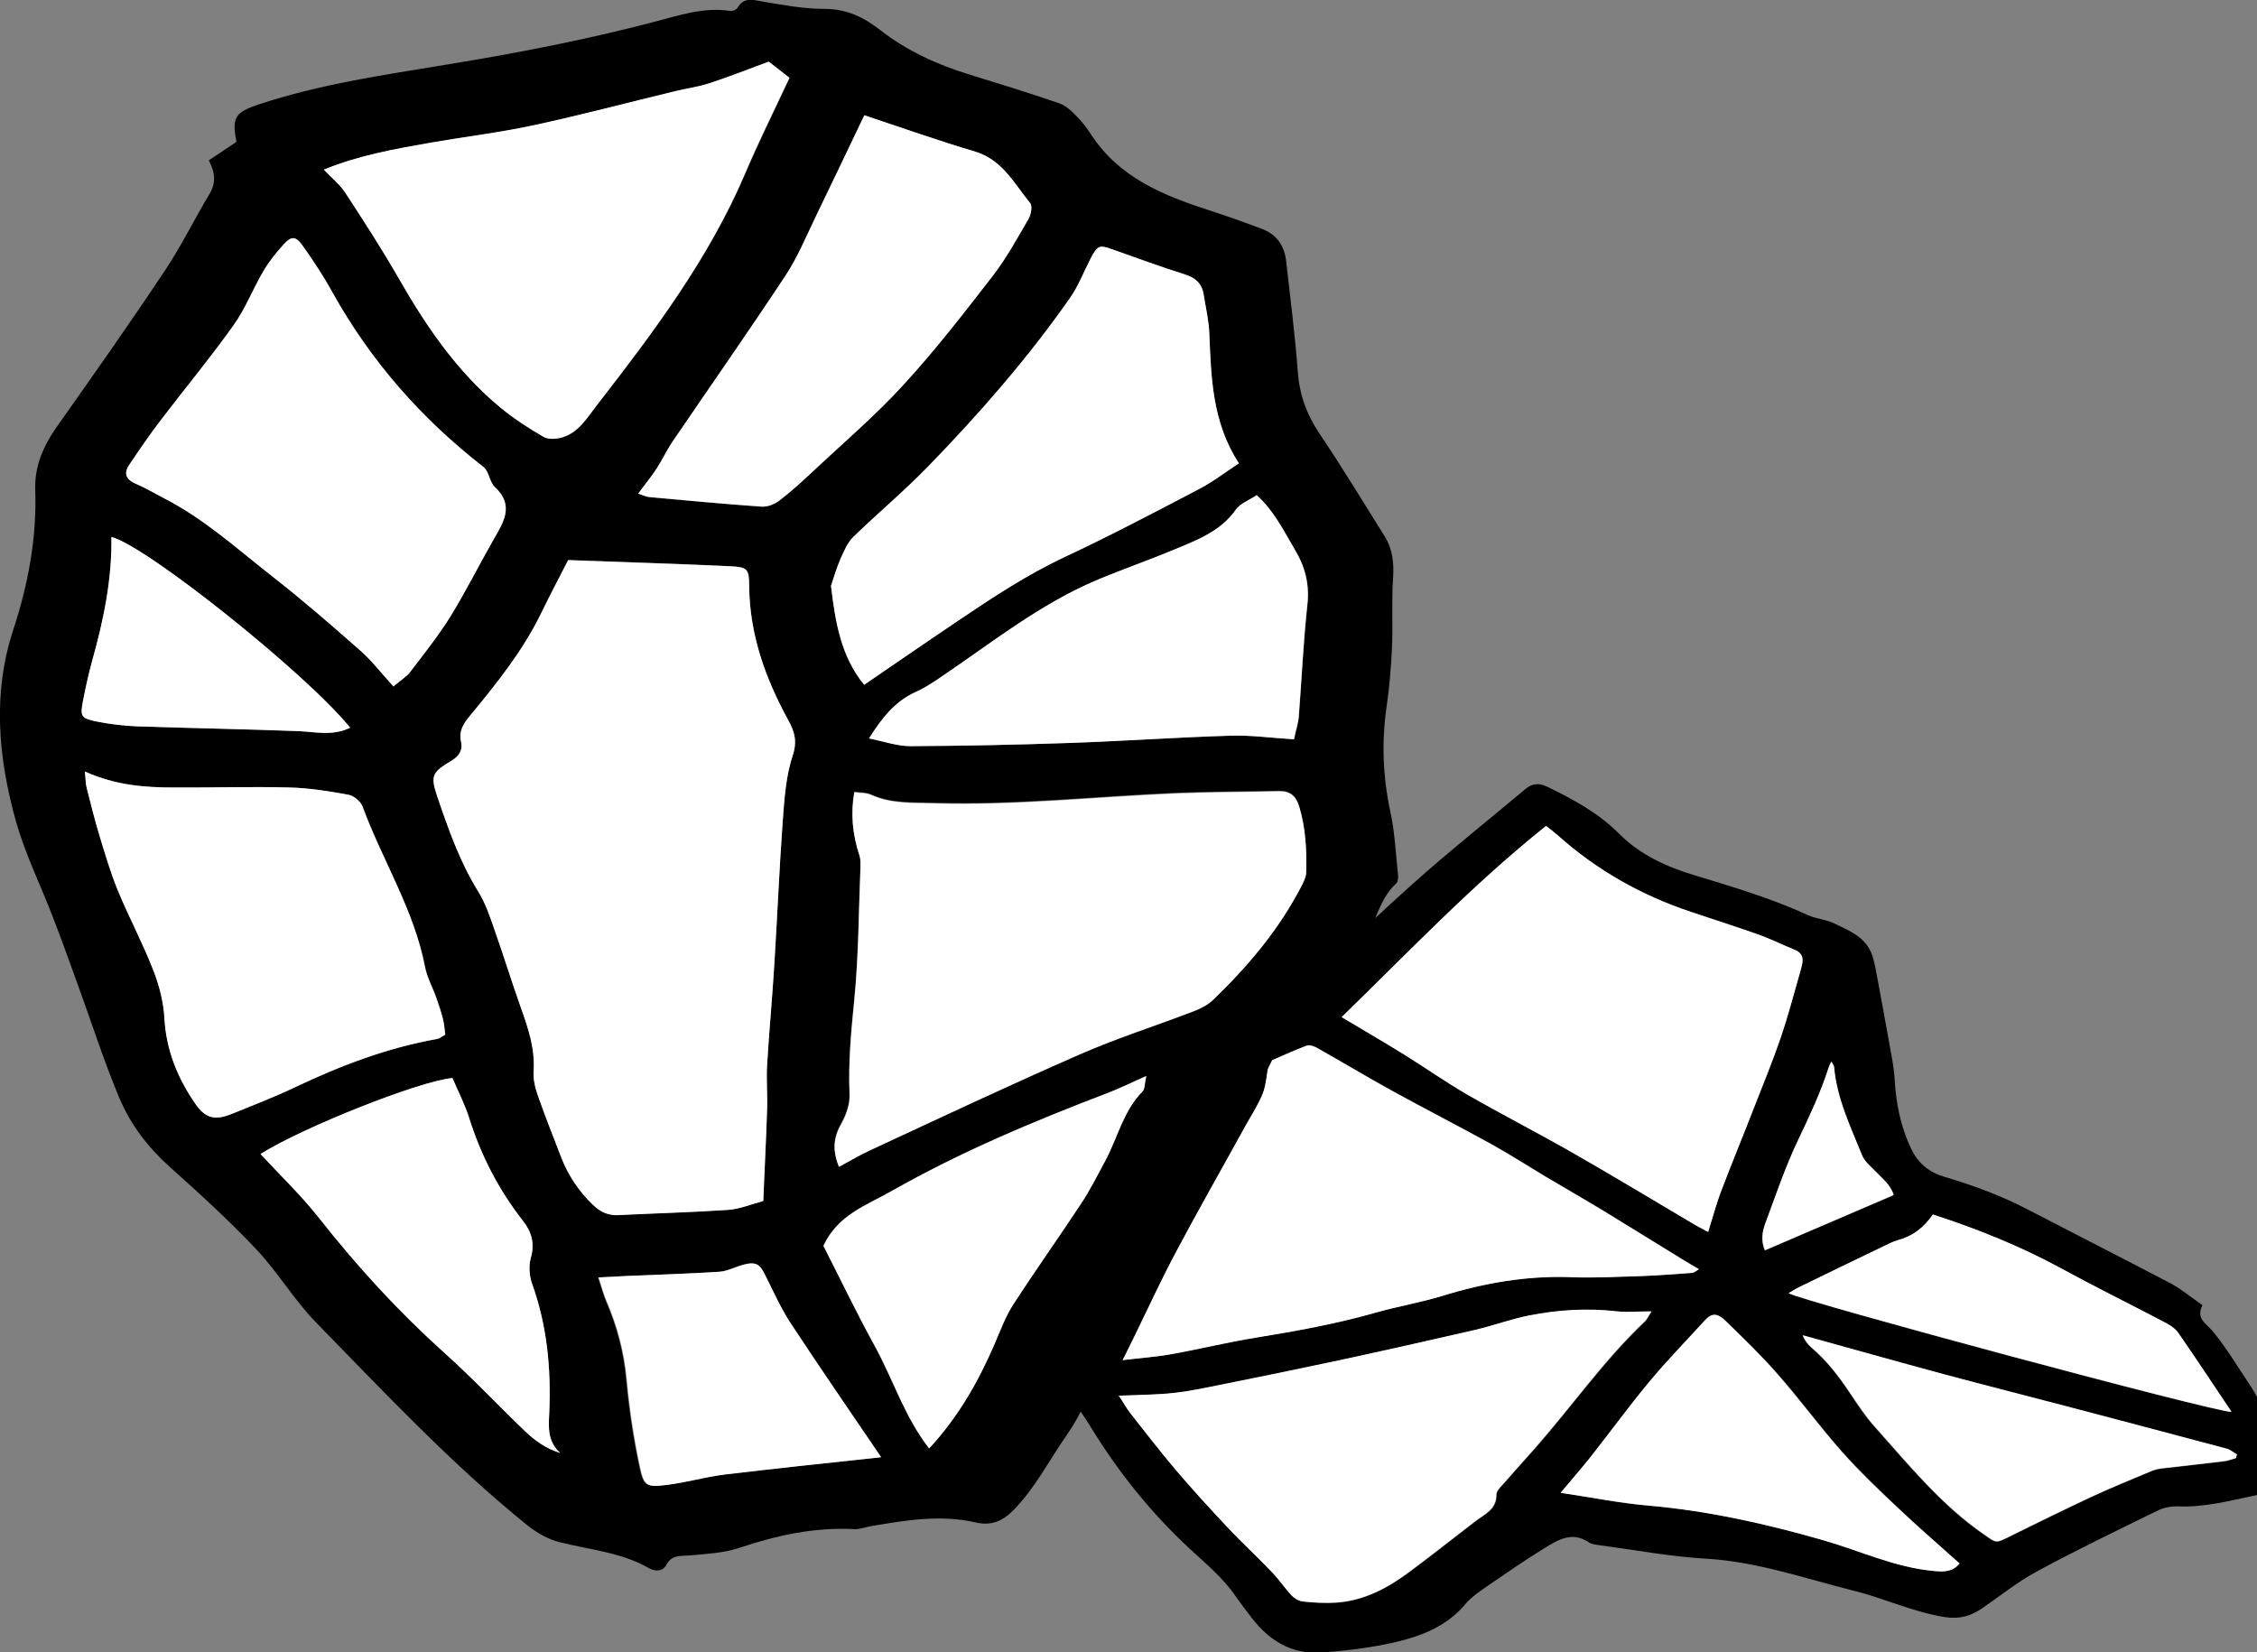
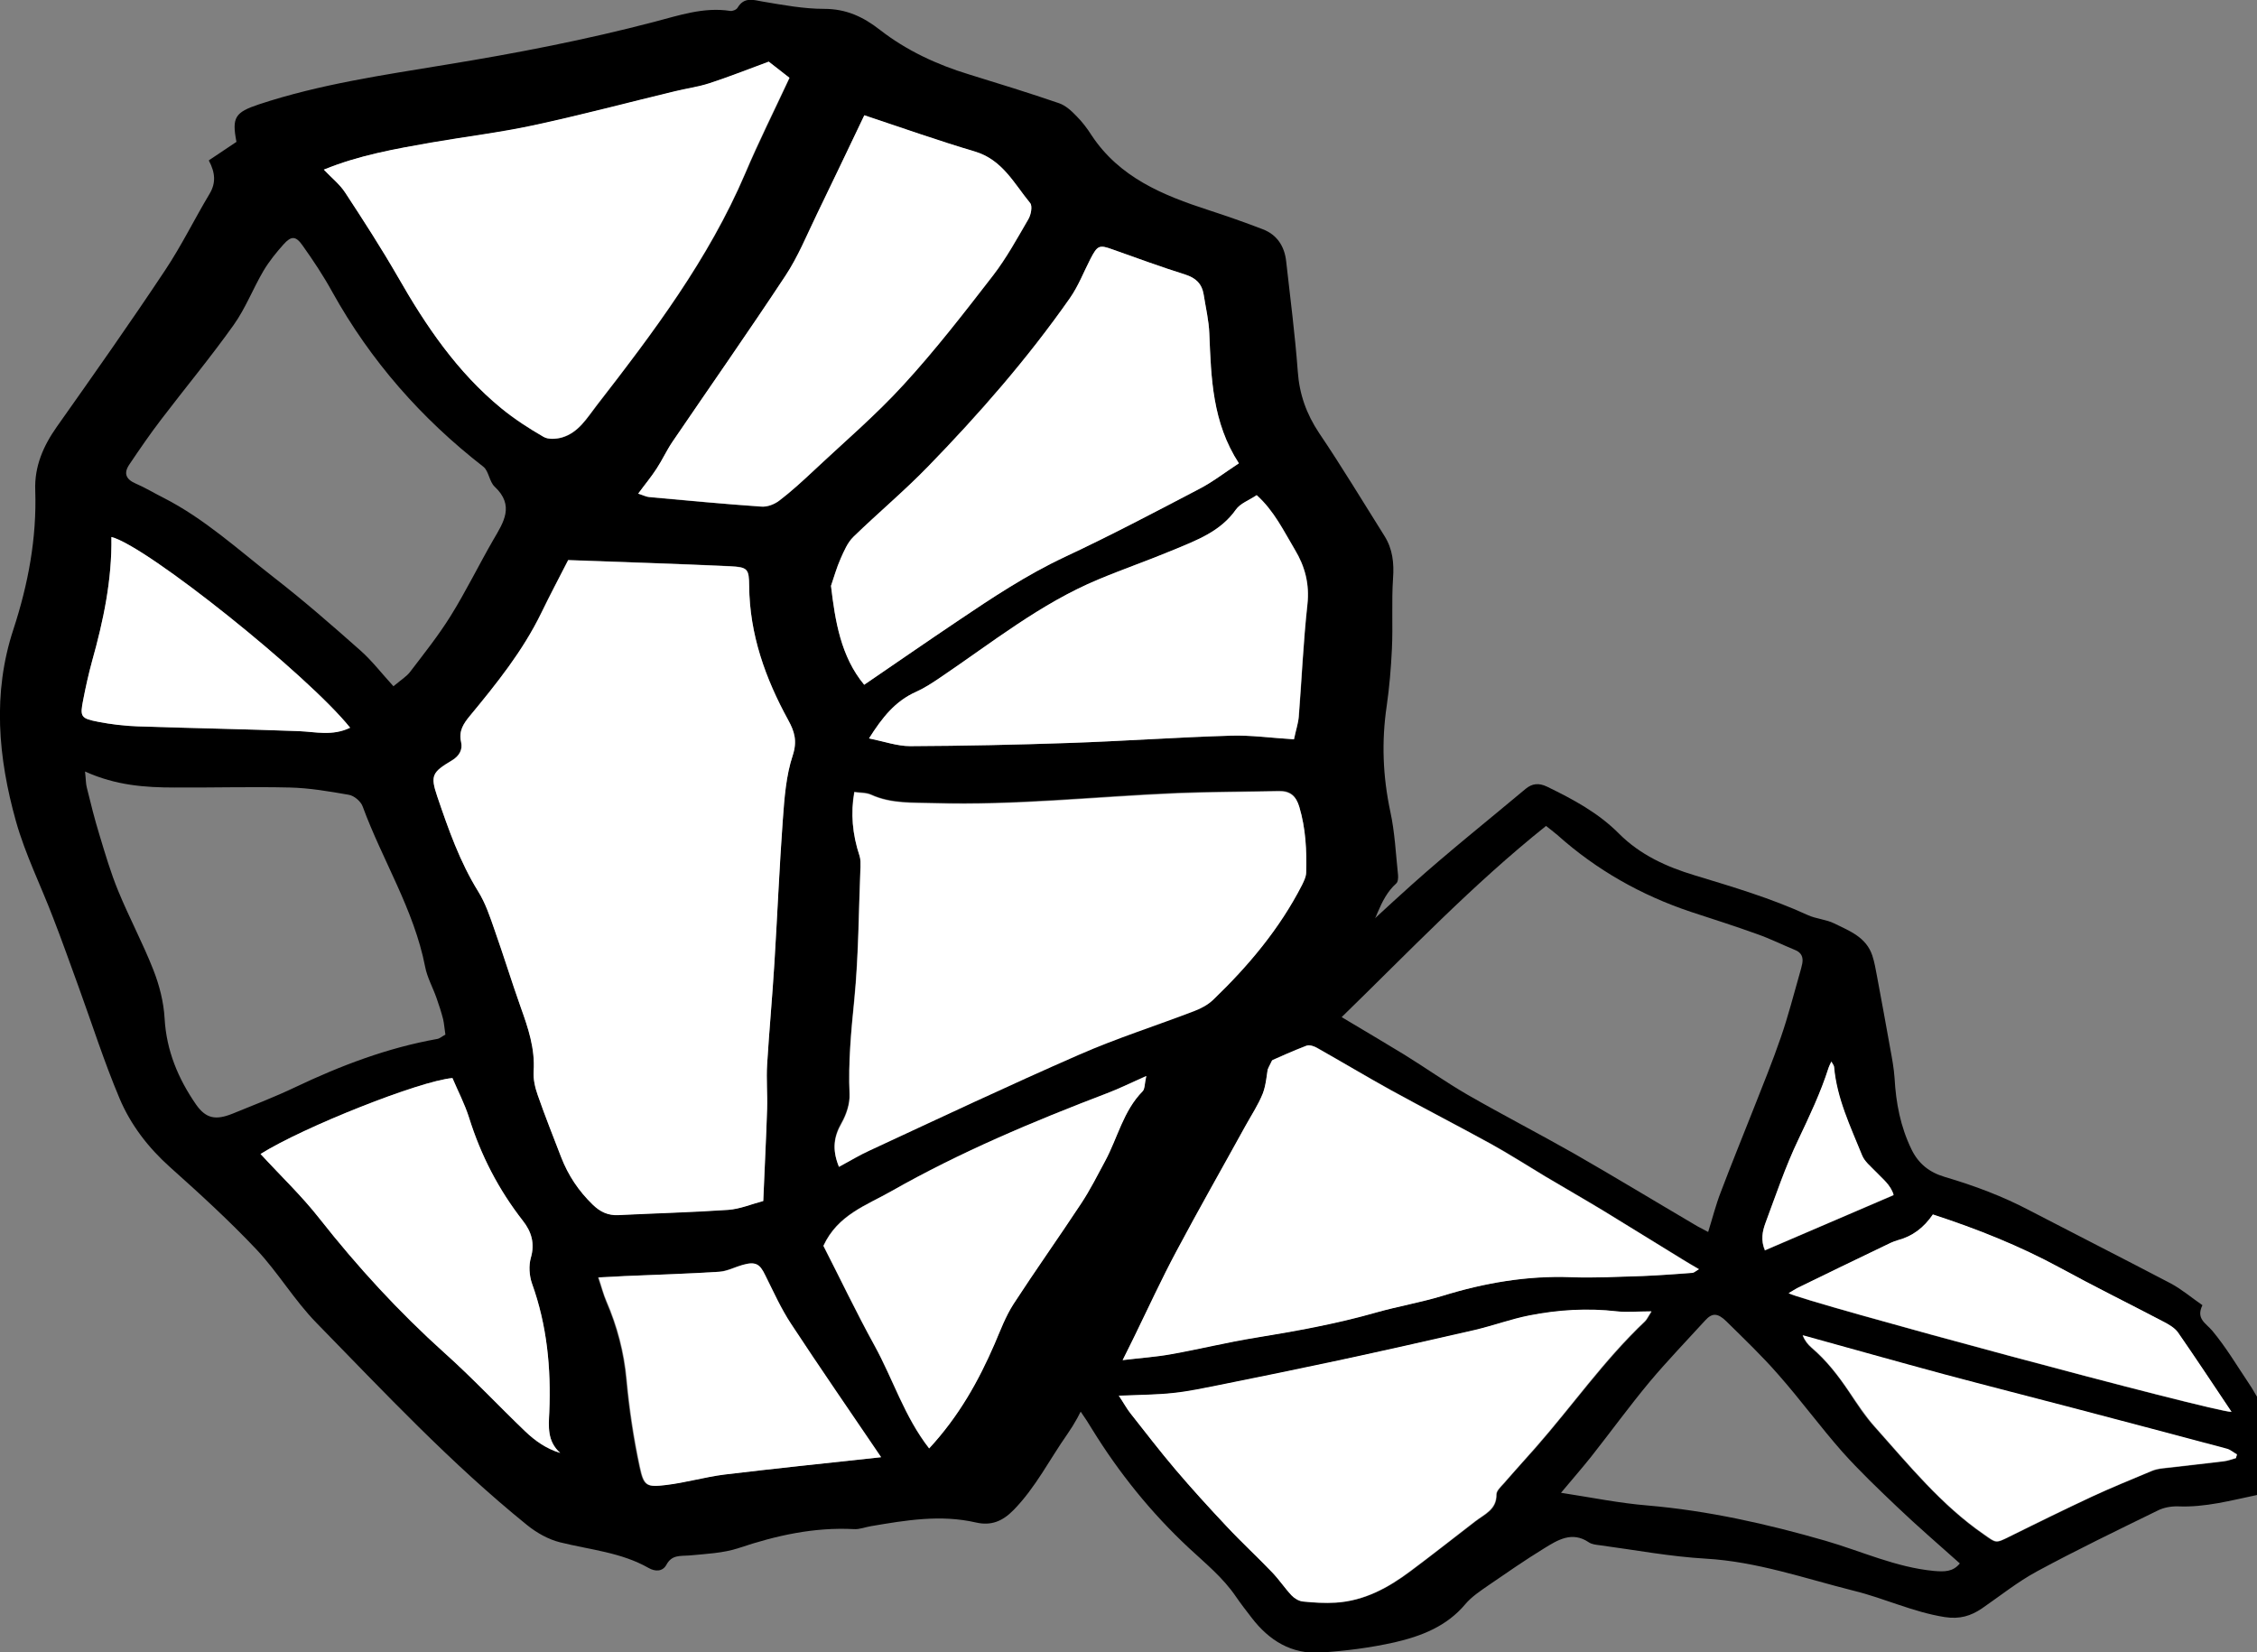
<svg xmlns="http://www.w3.org/2000/svg" id="Layer_2" data-name="Layer 2" viewBox="0 0 99.27 72.68">
  <rect x="0" y="0" width="99.27" height="72.68" fill="#808080" stroke="none" />
  <defs>
    <style>
      .cls-1 {
        fill: #fff;
      }
    </style>
  </defs>
  <g id="Layer_1-2" data-name="Layer 1">
    <g>
      <path d="M99.27,65.76c-1.15,.24-2.28,.55-3.47,.5-.3-.01-.64,.05-.91,.19-1.78,.87-3.56,1.73-5.3,2.67-.85,.46-1.62,1.08-2.42,1.63-.49,.33-.97,.48-1.63,.38-1.4-.22-2.66-.83-4.01-1.16-2.15-.54-4.25-1.28-6.5-1.41-1.56-.09-3.1-.38-4.66-.59-.17-.02-.36-.04-.49-.13-.74-.5-1.37-.1-1.97,.27-.83,.51-1.64,1.07-2.44,1.62-.36,.25-.74,.5-1.02,.83-.82,.98-1.94,1.41-3.11,1.68-1.07,.24-2.17,.38-3.26,.45-1.27,.08-2.26-.53-3.02-1.52-.24-.31-.48-.62-.7-.94-.57-.84-1.35-1.47-2.08-2.15-1.65-1.54-3.06-3.29-4.25-5.22-.15-.25-.31-.5-.48-.74-.39-.54-.44-1.18-.53-1.81-.01-.09,.03-.19,.07-.28,1.11-2.31,2.2-4.64,3.35-6.93,.42-.83,1-1.57,1.47-2.37,.87-1.48,1.71-2.97,2.55-4.46,.27-.48,.63-.85,1.03-1.22,2.21-2.03,4.37-4.13,6.61-6.14,1.62-1.45,3.33-2.81,5-4.21,.29-.24,.58-.27,.94-.1,1.15,.56,2.26,1.15,3.18,2.08,.92,.92,2.08,1.45,3.31,1.82,1.68,.51,3.37,1.01,4.98,1.75,.37,.17,.81,.19,1.17,.37,.67,.33,1.4,.6,1.67,1.41,.1,.3,.15,.62,.21,.93,.2,1.06,.39,2.11,.58,3.17,.08,.43,.16,.86,.19,1.3,.06,1.09,.26,2.13,.74,3.12,.31,.64,.79,1.02,1.47,1.22,1.29,.38,2.55,.85,3.74,1.48,2.06,1.07,4.13,2.12,6.19,3.2,.49,.26,.92,.63,1.4,.96-.29,.6,.14,.78,.43,1.12,.61,.73,1.1,1.56,1.63,2.35,.14,.2,.25,.42,.38,.62v4.26Zm-24.14-11.57c.2-.64,.34-1.2,.55-1.74,.47-1.24,.97-2.47,1.46-3.71,.41-1.04,.83-2.07,1.19-3.12,.32-.92,.56-1.87,.83-2.81,.04-.14,.08-.28,.11-.43,.05-.28-.04-.48-.31-.59-.56-.23-1.1-.5-1.67-.7-.97-.35-1.94-.66-2.92-.98-2.18-.73-4.15-1.84-5.87-3.38-.16-.14-.33-.26-.5-.4-3.23,2.58-6.02,5.52-8.99,8.41,.99,.59,1.87,1.11,2.74,1.64,.94,.58,1.84,1.22,2.79,1.77,1.55,.89,3.14,1.71,4.69,2.59,1.78,1.02,3.54,2.09,5.31,3.13,.14,.09,.3,.16,.59,.32Zm-25.75,5.63c.8-.09,1.48-.14,2.13-.26,1.25-.23,2.49-.53,3.74-.73,1.79-.29,3.56-.62,5.3-1.11,.96-.27,1.95-.44,2.91-.73,1.84-.56,3.7-.89,5.64-.82,1.05,.04,2.1-.02,3.16-.05,.73-.02,1.46-.08,2.19-.14,.08,0,.15-.08,.28-.16-.29-.17-.52-.3-.74-.44-1.15-.7-2.29-1.41-3.43-2.11-.86-.52-1.73-1.02-2.59-1.53-.8-.48-1.57-.98-2.39-1.43-1.46-.8-2.94-1.56-4.39-2.36-1.09-.6-2.16-1.24-3.25-1.86-.14-.08-.35-.15-.47-.1-.61,.23-1.2,.51-1.65,.7-.11,.57-.12,1.01-.27,1.4-.2,.5-.5,.95-.76,1.42-1.02,1.84-2.06,3.67-3.04,5.52-.65,1.23-1.23,2.5-1.85,3.75-.14,.3-.29,.59-.51,1.03Zm-.16,1.57c.24,.37,.36,.59,.52,.79,.65,.83,1.29,1.66,1.97,2.46,.73,.85,1.48,1.69,2.25,2.5,.65,.69,1.35,1.34,2.01,2.03,.3,.32,.55,.69,.85,1.01,.12,.13,.32,.25,.49,.27,.48,.05,.98,.08,1.46,.05,1.24-.08,2.29-.65,3.27-1.38,.96-.72,1.9-1.46,2.85-2.19,.41-.32,.95-.51,.94-1.19,0-.16,.19-.34,.32-.48,.46-.54,.94-1.06,1.41-1.59,1.61-1.84,3.02-3.85,4.8-5.54,.09-.09,.14-.21,.29-.44-.59,0-1.06,.05-1.51,0-1.3-.15-2.59-.07-3.86,.18-.81,.16-1.6,.45-2.4,.64-2,.46-4,.91-6,1.34-1.74,.38-3.49,.73-5.23,1.08-.67,.14-1.34,.28-2.02,.35-.72,.08-1.45,.08-2.39,.12Zm19.42,4.27c1.37,.21,2.59,.46,3.82,.56,2.67,.23,5.25,.81,7.82,1.55,1.59,.46,3.1,1.17,4.78,1.33,.47,.04,.84,.04,1.14-.33-.95-.85-1.87-1.64-2.75-2.48-.83-.79-1.66-1.58-2.42-2.43-.97-1.1-1.83-2.28-2.8-3.38-.72-.83-1.52-1.59-2.3-2.36-.39-.38-.63-.37-.93-.04-.82,.9-1.67,1.78-2.45,2.71-.89,1.07-1.71,2.2-2.57,3.29-.39,.49-.81,.97-1.32,1.58Zm16.38-12.24c-.41,.6-.91,.97-1.55,1.14-.21,.06-.41,.16-.61,.26-1.26,.6-2.51,1.21-3.76,1.82-.14,.07-.27,.15-.43,.25,.65,.37,18.76,5.24,19.48,5.22-.81-1.2-1.57-2.36-2.36-3.5-.14-.21-.4-.35-.64-.47-1.51-.8-3.05-1.55-4.55-2.37-1.77-.96-3.62-1.7-5.58-2.34Zm13.32,10.71s.02-.09,.04-.14c-.15-.09-.29-.21-.45-.25-2.24-.6-4.48-1.19-6.72-1.78-1.91-.5-3.83-.99-5.74-1.5-2.07-.56-4.13-1.14-6.19-1.71,.1,.24,.23,.4,.39,.54,.66,.56,1.18,1.23,1.66,1.95,.35,.53,.7,1.07,1.13,1.54,1.5,1.68,2.92,3.43,4.8,4.73,.53,.37,.5,.4,1.1,.1,1.21-.59,2.41-1.19,3.63-1.76,.86-.4,1.75-.76,2.63-1.13,.15-.06,.33-.1,.49-.12,.9-.11,1.8-.2,2.69-.31,.18-.02,.36-.09,.54-.14Zm-17.79-17.44c-.06,.12-.1,.2-.13,.29-.34,1.1-.83,2.13-1.33,3.16-.57,1.19-.99,2.44-1.45,3.68-.13,.35-.21,.74-.02,1.19,1.9-.82,3.77-1.62,5.66-2.43-.13-.46-.49-.72-.79-1.03-.21-.23-.49-.45-.6-.72-.51-1.26-1.11-2.5-1.23-3.89,0-.07-.06-.13-.12-.23Z" />
-       <path class="cls-1" d="M75.13,54.19c-.29-.16-.44-.23-.59-.32-1.77-1.05-3.53-2.11-5.31-3.13-1.55-.89-3.14-1.7-4.69-2.59-.95-.55-1.86-1.19-2.79-1.77-.87-.54-1.75-1.05-2.74-1.64,2.97-2.89,5.76-5.83,8.99-8.41,.17,.13,.34,.26,.5,.4,1.72,1.54,3.68,2.65,5.87,3.38,.97,.33,1.95,.64,2.92,.98,.57,.2,1.11,.47,1.67,.7,.27,.11,.36,.31,.31,.59-.03,.14-.07,.29-.11,.43-.27,.94-.52,1.89-.83,2.81-.36,1.05-.79,2.09-1.19,3.12-.48,1.24-.99,2.47-1.46,3.71-.2,.54-.35,1.1-.55,1.74Z" />
      <path class="cls-1" d="M49.38,59.82c.22-.44,.37-.74,.51-1.03,.61-1.25,1.19-2.52,1.85-3.75,.99-1.86,2.03-3.68,3.04-5.52,.26-.47,.56-.92,.76-1.42,.15-.39,.17-.83,.27-1.4,.44-.19,1.04-.47,1.65-.7,.13-.05,.34,.02,.47,.1,1.09,.61,2.15,1.25,3.25,1.86,1.46,.8,2.94,1.56,4.39,2.36,.81,.45,1.59,.95,2.39,1.43,.86,.51,1.73,1.01,2.59,1.53,1.15,.7,2.29,1.41,3.43,2.11,.22,.14,.45,.27,.74,.44-.14,.08-.21,.15-.28,.16-.73,.05-1.46,.11-2.19,.14-1.05,.03-2.11,.09-3.16,.05-1.93-.07-3.8,.25-5.64,.82-.95,.29-1.95,.46-2.91,.73-1.74,.5-3.52,.82-5.3,1.11-1.25,.2-2.49,.51-3.74,.73-.66,.12-1.33,.16-2.13,.26Z" />
      <path class="cls-1" d="M49.22,61.39c.94-.04,1.67-.04,2.39-.12,.68-.07,1.35-.22,2.02-.35,1.75-.35,3.49-.71,5.23-1.08,2-.43,4-.88,6-1.34,.81-.19,1.59-.48,2.4-.64,1.27-.25,2.56-.33,3.86-.18,.45,.05,.92,0,1.51,0-.15,.23-.2,.36-.29,.44-1.79,1.69-3.19,3.71-4.8,5.54-.47,.53-.94,1.06-1.41,1.59-.13,.15-.32,.32-.32,.48,.01,.67-.53,.87-.94,1.19-.95,.73-1.89,1.48-2.85,2.19-.97,.73-2.02,1.3-3.27,1.38-.48,.03-.98,0-1.46-.05-.17-.02-.37-.14-.49-.27-.3-.32-.54-.69-.85-1.01-.66-.69-1.36-1.33-2.01-2.03-.77-.82-1.53-1.65-2.25-2.5-.68-.8-1.32-1.64-1.97-2.46-.16-.2-.28-.43-.52-.79Z" />
-       <path class="cls-1" d="M68.64,65.66c.52-.62,.93-1.09,1.32-1.58,.86-1.09,1.68-2.22,2.57-3.29,.78-.94,1.63-1.81,2.45-2.71,.3-.33,.55-.34,.93,.04,.79,.77,1.58,1.53,2.3,2.36,.96,1.1,1.83,2.29,2.8,3.38,.76,.86,1.59,1.65,2.42,2.43,.88,.83,1.8,1.63,2.75,2.48-.29,.37-.67,.38-1.14,.33-1.68-.15-3.2-.87-4.78-1.33-2.56-.74-5.15-1.32-7.82-1.55-1.23-.11-2.45-.36-3.82-.56Z" />
      <path class="cls-1" d="M85.02,53.42c1.96,.64,3.81,1.38,5.58,2.34,1.5,.82,3.04,1.58,4.55,2.37,.23,.12,.49,.27,.64,.47,.79,1.14,1.55,2.29,2.36,3.5-.72,.02-18.82-4.85-19.48-5.22,.16-.09,.29-.18,.43-.25,1.25-.61,2.51-1.22,3.76-1.82,.2-.1,.4-.2,.61-.26,.64-.17,1.14-.54,1.55-1.14Z" />
      <path class="cls-1" d="M98.35,64.13c-.18,.05-.36,.12-.54,.14-.9,.11-1.79,.21-2.69,.31-.17,.02-.34,.05-.49,.12-.88,.37-1.77,.73-2.63,1.13-1.22,.57-2.43,1.16-3.63,1.76-.6,.3-.57,.27-1.1-.1-1.88-1.29-3.3-3.05-4.8-4.73-.42-.47-.77-1.01-1.13-1.54-.48-.71-1-1.39-1.66-1.95-.16-.14-.29-.3-.39-.54,2.06,.57,4.12,1.15,6.19,1.71,1.91,.51,3.83,1,5.74,1.5,2.24,.59,4.48,1.18,6.72,1.78,.16,.04,.3,.17,.45,.25-.01,.05-.02,.09-.04,.14Z" />
      <path class="cls-1" d="M80.55,46.69c.06,.11,.11,.17,.12,.23,.12,1.39,.72,2.63,1.23,3.89,.11,.28,.38,.49,.6,.72,.29,.31,.66,.58,.79,1.03-1.89,.81-3.76,1.62-5.66,2.43-.19-.44-.11-.83,.02-1.19,.46-1.23,.88-2.49,1.45-3.68,.49-1.04,.98-2.07,1.33-3.16,.03-.09,.08-.17,.13-.29Z" />
    </g>
    <g>
      <path d="M9.19,7.05c.46-.31,.83-.56,1.21-.81-.21-1.08-.06-1.3,.99-1.65,2.69-.89,5.48-1.29,8.26-1.75,3.07-.5,6.12-1.09,9.13-1.88,1.08-.28,2.17-.66,3.33-.48,.1,.02,.28-.05,.33-.14,.29-.48,.67-.35,1.11-.27,.89,.15,1.8,.32,2.7,.32,.97,0,1.72,.35,2.46,.93,1.16,.9,2.49,1.52,3.9,1.95,1.33,.41,2.66,.82,3.97,1.27,.29,.1,.55,.34,.77,.57,.25,.25,.47,.54,.66,.84,1.23,1.86,3.14,2.64,5.14,3.29,.8,.26,1.6,.54,2.38,.84,.64,.24,.97,.76,1.04,1.42,.18,1.61,.39,3.22,.51,4.84,.07,1,.38,1.87,.94,2.71,1,1.48,1.92,3.01,2.87,4.52,.36,.57,.43,1.19,.38,1.87-.07,1.03,0,2.08-.05,3.11-.04,.84-.11,1.68-.23,2.51-.23,1.56-.17,3.09,.16,4.64,.2,.91,.24,1.86,.34,2.79,.01,.12,0,.3-.08,.37-.78,.7-.89,1.79-1.47,2.6-.49,.68-.97,1.37-1.45,2.06-.02,.03-.05,.04-.06,.07-.31,.84-.9,1.36-1.65,1.88-.56,.38-.81,1.22-1.19,1.86-.13,.22-.17,.52-.33,.7-1.39,1.48-1.68,3.55-2.82,5.17-1.12,1.59-2.17,3.23-3.2,4.88-.39,.63-.72,1.32-.93,2.02-.33,1.06-.72,2.06-1.37,2.99-.78,1.11-1.39,2.34-2.36,3.33-.49,.5-.99,.7-1.65,.55-1.56-.36-3.09-.1-4.62,.16-.25,.04-.51,.15-.76,.13-1.75-.09-3.41,.28-5.05,.83-.69,.23-1.46,.26-2.19,.33-.39,.03-.76-.04-1,.41-.17,.31-.5,.3-.78,.14-1.21-.69-2.58-.8-3.9-1.13-.52-.13-1.03-.42-1.45-.76-3.34-2.7-6.27-5.83-9.26-8.89-.97-.99-1.69-2.22-2.64-3.23-1.2-1.27-2.49-2.45-3.8-3.62-.96-.86-1.73-1.86-2.22-3.02-.68-1.61-1.21-3.28-1.81-4.93-.37-1.01-.72-2.01-1.11-3.01-.54-1.42-1.23-2.8-1.64-4.26-.78-2.79-1.04-5.62-.11-8.44,.65-1.99,1.03-4.01,.96-6.11-.04-1.05,.35-1.95,.95-2.8,1.61-2.28,3.22-4.56,4.76-6.88,.72-1.08,1.29-2.25,1.96-3.37,.28-.47,.25-.92-.03-1.45Zm24.38,45.78c.06-1.49,.13-2.78,.17-4.07,.02-.65-.04-1.3,0-1.94,.09-1.49,.23-2.97,.32-4.46,.13-2.1,.21-4.2,.37-6.3,.07-.96,.14-1.95,.44-2.85,.21-.63,.07-1.04-.2-1.54-1.01-1.84-1.7-3.77-1.72-5.9,0-.75-.06-.83-.85-.87-2.36-.11-4.72-.18-7.11-.27-.39,.76-.8,1.53-1.18,2.32-.81,1.68-1.97,3.12-3.15,4.54-.28,.34-.49,.66-.38,1.14,.08,.34-.09,.62-.4,.81-.87,.52-.96,.67-.65,1.58,.49,1.44,.99,2.88,1.8,4.18,.32,.52,.52,1.11,.72,1.69,.4,1.13,.75,2.28,1.15,3.4,.33,.92,.64,1.83,.57,2.83-.02,.34,.07,.71,.18,1.04,.32,.92,.68,1.82,1.03,2.73,.31,.8,.77,1.49,1.39,2.09,.33,.32,.67,.48,1.12,.46,1.61-.08,3.23-.12,4.84-.23,.53-.04,1.05-.26,1.54-.39Zm3.32-1.53c.5-.27,.91-.51,1.35-.72,3.06-1.41,6.11-2.86,9.2-4.21,1.66-.73,3.39-1.28,5.09-1.93,.29-.11,.59-.28,.82-.49,1.56-1.48,2.93-3.12,3.91-5.05,.09-.17,.18-.36,.18-.54,.03-.97-.01-1.94-.3-2.89-.15-.48-.4-.7-.9-.69-1.49,.04-2.98,.03-4.47,.09-3.56,.15-7.12,.55-10.69,.44-.94-.03-1.88,.04-2.77-.37-.22-.1-.49-.08-.74-.12q-.25,1.37,.23,2.81c.05,.15,.04,.32,.04,.48-.08,1.94-.08,3.9-.27,5.83-.14,1.39-.27,2.77-.21,4.17,.02,.42-.14,.89-.35,1.27-.33,.58-.43,1.13-.13,1.89ZM14.24,7.46c.34,.36,.71,.65,.95,1.02,.8,1.22,1.59,2.45,2.32,3.71,1.24,2.15,2.61,4.19,4.55,5.78,.57,.47,1.2,.88,1.85,1.25,.21,.12,.56,.1,.81,.03,.73-.22,1.09-.84,1.53-1.41,2.48-3.21,4.92-6.43,6.53-10.2,.6-1.4,1.28-2.76,1.95-4.21-.36-.28-.7-.55-.91-.71-.98,.36-1.79,.68-2.61,.95-.49,.16-1.01,.23-1.51,.35-2.08,.5-4.14,1.05-6.23,1.5-1.49,.32-3,.5-4.5,.76-1.59,.28-3.18,.55-4.72,1.19Zm3.06,22.73c.36-.3,.59-.44,.74-.64,.61-.8,1.24-1.59,1.77-2.44,.68-1.09,1.25-2.26,1.89-3.37,.45-.77,.94-1.5,.06-2.33-.24-.22-.26-.69-.5-.88-2.73-2.12-4.96-4.66-6.64-7.68-.39-.71-.84-1.39-1.31-2.05-.3-.43-.5-.43-.84-.05-.32,.36-.63,.74-.88,1.16-.46,.78-.79,1.65-1.31,2.38-1.01,1.42-2.13,2.77-3.19,4.16-.49,.64-.95,1.31-1.4,1.98-.26,.38-.16,.65,.28,.84,.42,.18,.81,.42,1.21,.62,1.81,.92,3.3,2.29,4.88,3.52,1.3,1.01,2.55,2.1,3.79,3.2,.5,.44,.92,.99,1.45,1.57Zm-13.56,3.75c.04,.33,.03,.53,.08,.71,.17,.69,.34,1.38,.55,2.06,.25,.83,.5,1.68,.83,2.48,.48,1.17,1.08,2.29,1.54,3.46,.27,.68,.46,1.43,.5,2.15,.08,1.42,.6,2.65,1.38,3.78,.44,.63,.87,.7,1.6,.41,.93-.38,1.87-.74,2.77-1.17,2-.95,4.05-1.73,6.24-2.12,.12-.02,.22-.12,.36-.19-.04-.24-.05-.46-.1-.68-.08-.31-.18-.62-.29-.93-.16-.46-.41-.9-.5-1.37-.49-2.52-1.88-4.69-2.75-7.06-.08-.22-.37-.47-.61-.51-.86-.15-1.73-.3-2.6-.32-1.69-.04-3.37,.01-5.06,0-1.29,0-2.58-.09-3.93-.7Zm32.81-8.17c.18,1.53,.43,3.12,1.46,4.35,1.42-.97,2.75-1.89,4.09-2.79,1.53-1.04,3.07-2.05,4.75-2.84,1.99-.93,3.94-1.96,5.89-2.98,.59-.31,1.12-.72,1.75-1.13-1.17-1.8-1.22-3.75-1.3-5.7-.02-.58-.16-1.15-.25-1.73-.07-.47-.34-.72-.8-.87-1.08-.34-2.15-.73-3.21-1.11-.58-.21-.66-.18-.97,.42-.29,.58-.53,1.19-.9,1.72-1.87,2.66-4,5.1-6.26,7.43-1.04,1.07-2.19,2.03-3.26,3.07-.26,.25-.42,.63-.57,.97-.17,.38-.29,.79-.42,1.19Zm1.47-20.7c-.73,1.52-1.41,2.95-2.1,4.38-.44,.9-.82,1.84-1.37,2.68-1.62,2.46-3.32,4.88-4.98,7.32-.25,.37-.44,.79-.69,1.17-.24,.36-.51,.7-.81,1.1,.25,.08,.36,.14,.48,.15,1.65,.15,3.29,.3,4.94,.42,.26,.02,.57-.1,.78-.26,.54-.41,1.04-.88,1.54-1.34,1.32-1.24,2.71-2.43,3.93-3.76,1.4-1.53,2.67-3.17,3.94-4.81,.59-.76,1.06-1.63,1.55-2.47,.11-.19,.18-.58,.08-.71-.7-.86-1.22-1.91-2.44-2.27-1.58-.46-3.14-1.02-4.85-1.59Zm18.9,27.45c.09-.43,.18-.7,.21-.99,.13-1.65,.2-3.3,.38-4.94,.1-.9-.11-1.68-.55-2.41-.49-.82-.91-1.7-1.68-2.4-.34,.23-.72,.37-.91,.63-.68,.97-1.72,1.34-2.73,1.77-1.1,.46-2.23,.85-3.33,1.31-2.54,1.06-4.67,2.78-6.93,4.3-.35,.23-.7,.47-1.08,.64-.92,.41-1.49,1.14-2.07,2.05,.67,.13,1.24,.34,1.81,.34,2.33-.01,4.67-.06,7-.14,2.36-.08,4.72-.25,7.09-.32,.9-.03,1.8,.1,2.8,.16ZM11.46,50.76c.88,.95,1.81,1.84,2.6,2.85,1.67,2.12,3.48,4.1,5.49,5.9,1.23,1.1,2.36,2.31,3.55,3.45,.43,.41,.92,.77,1.54,.95-.58-.52-.51-1.16-.48-1.8,.08-1.93-.1-3.81-.76-5.65-.13-.35-.15-.79-.05-1.14,.19-.64,.02-1.15-.35-1.62-1.07-1.37-1.85-2.88-2.37-4.54-.19-.61-.49-1.18-.73-1.74-1.42,.12-6.54,2.15-8.44,3.34Zm24.75,4.04c.72,1.41,1.44,2.92,2.25,4.39,.81,1.47,1.31,3.12,2.4,4.52,1.32-1.42,2.17-2.97,2.88-4.6,.26-.59,.49-1.21,.83-1.75,.96-1.5,2-2.95,2.98-4.43,.39-.59,.71-1.23,1.05-1.86,.55-1.02,.79-2.2,1.65-3.07,.1-.11,.09-.33,.16-.67-.68,.3-1.19,.56-1.73,.76-3.24,1.24-6.44,2.58-9.47,4.3-1.11,.63-2.37,1.03-3,2.41Zm2.52,9.3c-1.41-2.08-2.71-3.96-3.97-5.88-.44-.67-.78-1.41-1.13-2.13-.25-.5-.42-.61-.99-.45-.34,.09-.67,.27-1.02,.3-1.39,.09-2.78,.13-4.17,.19-.34,.01-.68,.04-1.15,.06,.15,.45,.23,.75,.35,1.04,.48,1.11,.78,2.25,.89,3.46,.12,1.29,.31,2.57,.58,3.83,.18,.85,.31,.91,1.15,.8,.86-.11,1.71-.36,2.57-.46,2.24-.27,4.49-.5,6.87-.76ZM15.4,32.01c-1.85-2.32-8.95-8-10.5-8.39,.03,1.88-.35,3.68-.85,5.46-.16,.56-.28,1.13-.39,1.7-.15,.75-.11,.82,.66,.97,.57,.11,1.15,.18,1.73,.2,2.36,.08,4.73,.12,7.09,.21,.74,.03,1.48,.22,2.26-.15Z" />
      <path class="cls-1" d="M33.57,52.83c-.5,.13-1.01,.35-1.54,.39-1.61,.11-3.23,.15-4.84,.23-.45,.02-.79-.14-1.12-.46-.62-.6-1.08-1.29-1.39-2.09-.35-.91-.71-1.81-1.03-2.73-.12-.33-.2-.7-.18-1.04,.07-1-.24-1.91-.57-2.83-.4-1.13-.75-2.27-1.15-3.4-.2-.58-.4-1.18-.72-1.69-.81-1.31-1.31-2.74-1.8-4.18-.31-.92-.22-1.06,.65-1.58,.32-.19,.48-.47,.4-.81-.11-.48,.1-.8,.38-1.14,1.18-1.43,2.33-2.86,3.15-4.54,.38-.78,.79-1.56,1.18-2.32,2.4,.09,4.76,.16,7.11,.27,.79,.04,.84,.11,.85,.87,.02,2.13,.71,4.06,1.72,5.9,.27,.49,.4,.91,.2,1.54-.3,.9-.37,1.89-.44,2.85-.15,2.1-.24,4.2-.37,6.3-.09,1.49-.23,2.97-.32,4.46-.04,.65,.02,1.3,0,1.94-.04,1.29-.11,2.58-.17,4.07Z" />
      <path class="cls-1" d="M36.89,51.3c-.3-.76-.2-1.31,.13-1.89,.21-.37,.37-.85,.35-1.27-.06-1.4,.07-2.78,.21-4.17,.19-1.93,.19-3.89,.27-5.83,0-.16,.01-.33-.04-.48q-.48-1.44-.23-2.81c.25,.04,.52,.02,.74,.12,.89,.4,1.83,.34,2.77,.37,3.58,.1,7.13-.29,10.69-.44,1.49-.06,2.98-.06,4.47-.09,.5-.01,.76,.21,.9,.69,.28,.95,.33,1.91,.3,2.89,0,.18-.1,.37-.18,.54-.99,1.93-2.36,3.56-3.91,5.05-.23,.22-.53,.38-.82,.49-1.69,.65-3.43,1.2-5.09,1.93-3.09,1.35-6.14,2.79-9.2,4.21-.44,.2-.85,.45-1.35,.72Z" />
      <path class="cls-1" d="M14.24,7.46c1.54-.63,3.13-.91,4.72-1.19,1.5-.26,3.01-.44,4.5-.76,2.09-.45,4.16-1,6.23-1.5,.5-.12,1.02-.19,1.51-.35,.83-.27,1.64-.59,2.61-.95,.2,.16,.55,.43,.91,.71-.68,1.45-1.36,2.81-1.95,4.21-1.61,3.77-4.04,7-6.53,10.2-.44,.57-.8,1.2-1.53,1.41-.25,.07-.6,.1-.81-.03-.64-.37-1.27-.78-1.85-1.25-1.94-1.59-3.32-3.62-4.55-5.78-.73-1.27-1.52-2.49-2.32-3.71-.24-.37-.61-.66-.95-1.02Z" />
-       <path class="cls-1" d="M17.3,30.19c-.53-.58-.95-1.13-1.45-1.57-1.24-1.09-2.49-2.18-3.79-3.2-1.58-1.23-3.07-2.6-4.88-3.52-.4-.21-.79-.44-1.21-.62-.44-.19-.54-.46-.28-.84,.45-.67,.91-1.34,1.4-1.98,1.06-1.39,2.18-2.74,3.19-4.16,.52-.73,.85-1.6,1.31-2.38,.24-.42,.56-.8,.88-1.16,.34-.38,.54-.38,.84,.05,.47,.66,.92,1.34,1.31,2.05,1.68,3.02,3.91,5.56,6.64,7.68,.25,.19,.27,.66,.5,.88,.88,.82,.38,1.55-.06,2.33-.64,1.12-1.22,2.28-1.89,3.37-.53,.85-1.16,1.64-1.77,2.44-.15,.2-.38,.33-.74,.64Z" />
-       <path class="cls-1" d="M3.74,33.94c1.36,.61,2.64,.7,3.93,.7,1.69,.01,3.38-.05,5.06,0,.87,.02,1.74,.16,2.6,.32,.23,.04,.52,.29,.61,.51,.87,2.37,2.27,4.54,2.75,7.06,.09,.47,.34,.91,.5,1.37,.11,.31,.21,.61,.29,.93,.06,.21,.07,.44,.1,.68-.14,.08-.24,.17-.36,.19-2.19,.39-4.24,1.17-6.24,2.12-.9,.43-1.84,.79-2.77,1.17-.73,.3-1.16,.22-1.6-.41-.79-1.13-1.3-2.37-1.38-3.78-.04-.73-.23-1.47-.5-2.15-.46-1.18-1.06-2.3-1.54-3.46-.33-.8-.58-1.65-.83-2.48-.21-.68-.37-1.37-.55-2.06-.05-.18-.04-.37-.08-.71Z" />
      <path class="cls-1" d="M36.55,25.77c.14-.4,.25-.81,.42-1.19,.15-.34,.31-.72,.57-.97,1.07-1.04,2.22-2,3.26-3.07,2.26-2.32,4.4-4.77,6.26-7.43,.37-.53,.6-1.14,.9-1.72,.31-.6,.39-.63,.97-.42,1.07,.38,2.13,.77,3.21,1.11,.46,.15,.72,.4,.8,.87,.09,.58,.23,1.15,.25,1.73,.08,1.95,.13,3.9,1.3,5.7-.63,.41-1.16,.83-1.75,1.13-1.95,1.02-3.9,2.05-5.89,2.98-1.69,.79-3.22,1.81-4.75,2.84-1.34,.9-2.67,1.82-4.09,2.79-1.03-1.24-1.28-2.82-1.46-4.35Z" />
      <path class="cls-1" d="M38.02,5.07c1.71,.57,3.27,1.12,4.85,1.59,1.22,.36,1.73,1.41,2.44,2.27,.11,.13,.04,.51-.08,.71-.49,.84-.96,1.7-1.55,2.47-1.27,1.64-2.54,3.29-3.94,4.81-1.22,1.34-2.61,2.52-3.93,3.76-.5,.47-1,.93-1.54,1.34-.21,.16-.52,.28-.78,.26-1.65-.11-3.29-.27-4.94-.42-.12-.01-.24-.07-.48-.15,.3-.41,.58-.74,.81-1.1,.25-.38,.44-.8,.69-1.17,1.66-2.44,3.35-4.85,4.98-7.32,.55-.83,.93-1.77,1.37-2.68,.69-1.42,1.37-2.85,2.1-4.38Z" />
      <path class="cls-1" d="M56.92,32.52c-1-.06-1.91-.19-2.8-.16-2.36,.07-4.72,.24-7.09,.32-2.33,.08-4.67,.13-7,.14-.57,0-1.13-.2-1.81-.34,.58-.92,1.15-1.64,2.07-2.05,.38-.17,.73-.4,1.08-.64,2.25-1.52,4.39-3.24,6.93-4.3,1.1-.46,2.23-.85,3.33-1.31,1.01-.42,2.05-.8,2.73-1.77,.19-.27,.57-.4,.91-.63,.77,.69,1.19,1.58,1.68,2.4,.44,.73,.65,1.51,.55,2.41-.18,1.64-.25,3.29-.38,4.94-.02,.28-.12,.56-.21,.99Z" />
      <path class="cls-1" d="M11.46,50.76c1.89-1.19,7.02-3.22,8.44-3.34,.24,.57,.54,1.14,.73,1.74,.52,1.66,1.3,3.17,2.37,4.54,.37,.47,.53,.99,.35,1.62-.1,.35-.07,.79,.05,1.14,.66,1.83,.84,3.72,.76,5.65-.03,.64-.1,1.28,.48,1.8-.62-.19-1.11-.54-1.54-.95-1.19-1.14-2.32-2.35-3.55-3.45-2.01-1.81-3.82-3.78-5.49-5.9-.79-1.01-1.73-1.9-2.6-2.85Z" />
      <path class="cls-1" d="M36.22,54.8c.64-1.37,1.9-1.78,3-2.41,3.03-1.72,6.22-3.06,9.47-4.3,.53-.2,1.05-.46,1.73-.76-.08,.34-.06,.57-.16,.67-.85,.86-1.1,2.05-1.65,3.07-.34,.63-.66,1.27-1.05,1.86-.98,1.49-2.01,2.94-2.98,4.43-.35,.54-.58,1.16-.83,1.75-.71,1.64-1.57,3.18-2.88,4.6-1.09-1.4-1.59-3.05-2.4-4.52-.81-1.47-1.53-2.99-2.25-4.39Z" />
      <path class="cls-1" d="M38.74,64.1c-2.38,.26-4.63,.49-6.87,.76-.86,.11-1.71,.36-2.57,.46-.85,.1-.97,.05-1.15-.8-.27-1.26-.46-2.55-.58-3.83-.11-1.21-.41-2.35-.89-3.46-.13-.29-.2-.59-.35-1.04,.47-.02,.81-.04,1.15-.06,1.39-.06,2.78-.1,4.17-.19,.34-.02,.68-.2,1.02-.3,.57-.16,.75-.05,.99,.45,.36,.72,.69,1.46,1.13,2.13,1.26,1.92,2.56,3.8,3.97,5.88Z" />
      <path class="cls-1" d="M15.4,32.01c-.78,.38-1.52,.18-2.26,.15-2.36-.09-4.73-.13-7.09-.21-.58-.02-1.16-.09-1.73-.2-.77-.15-.81-.22-.66-.97,.11-.57,.24-1.14,.39-1.7,.5-1.78,.88-3.59,.85-5.46,1.55,.39,8.64,6.07,10.5,8.39Z" />
    </g>
  </g>
</svg>